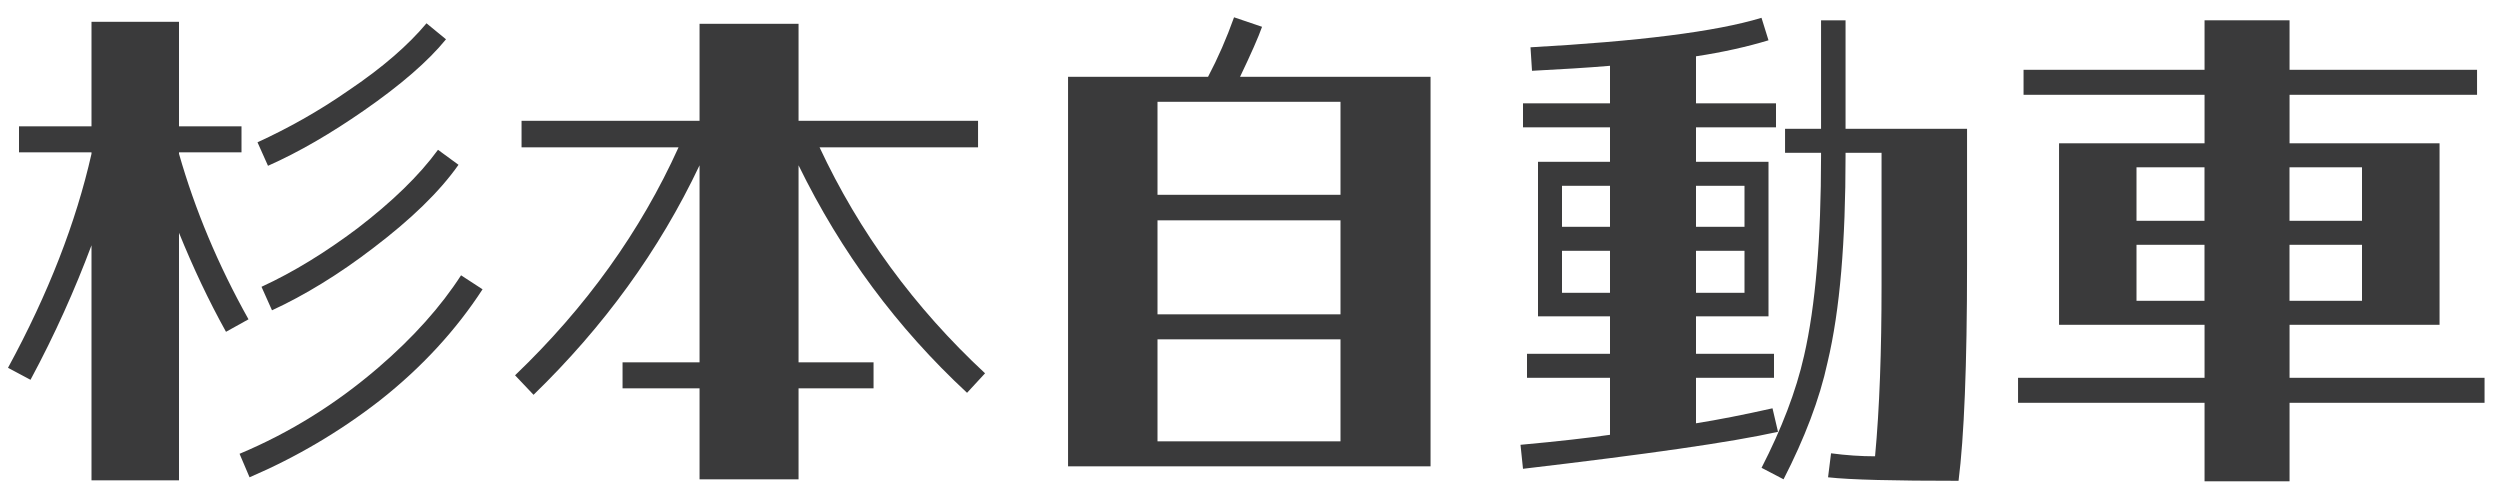
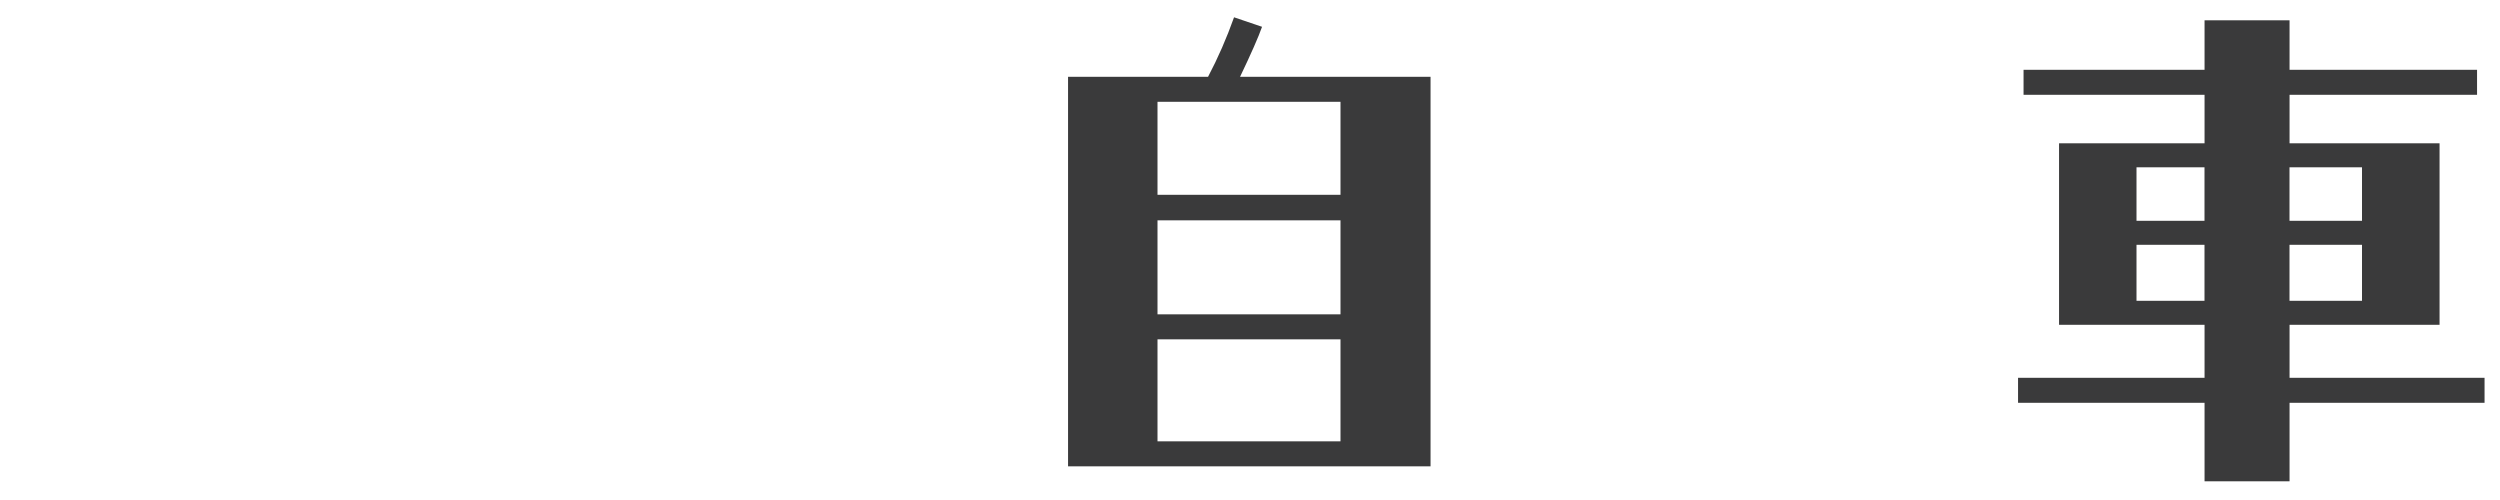
<svg xmlns="http://www.w3.org/2000/svg" id="_レイヤー_1" data-name="レイヤー 1" viewBox="0 0 500 100">
  <defs>
    <style>
      .cls-1 {
        fill: #3a3a3b;
      }
    </style>
  </defs>
-   <path class="cls-1" d="M45.2,66.36c-3.5-6.3-6.6-12.9-9.4-19.8v49.5h-17.5v-47c-3.3,8.8-7.3,17.8-12.2,26.9l-4.5-2.4c8.1-14.9,13.6-29.1,16.7-42.8v-.3H3.8v-5.2h14.5V4.36h17.5v20.9h12.5v5.2h-12.5v.3c3.2,11.2,7.8,22.2,13.9,33.1l-4.5,2.5ZM96.51,57.86c-5.2,8-12,15.5-20.5,22.2-8.1,6.3-16.8,11.4-26.1,15.4l-2-4.7c10-4.2,19.2-9.9,27.7-17.2,7.1-6.1,12.6-12.3,16.6-18.5l4.3,2.8ZM72.7,22.16c-6.5,4.5-12.8,8.2-19.1,11l-2.1-4.7c6.1-2.8,12.2-6.2,18.1-10.3,7-4.7,12.1-9.2,15.7-13.5l3.9,3.2c-3.6,4.4-9,9.1-16.5,14.3ZM71.5,45.66c6.9-5.3,12.3-10.5,16.1-15.7l4.1,3c-3.8,5.4-9.5,10.9-17,16.6-6.9,5.3-13.8,9.5-20.3,12.5l-2.1-4.7c6.5-3,12.8-6.9,19.2-11.7Z" />
-   <path class="cls-1" d="M197.01,74.66l-3.6,3.9c-14-13-25.2-28.1-33.7-45.5v39.4h15v5.2h-15v18.2h-19.8v-18.2h-15.4v-5.2h15.4v-39.4c-8.1,17.1-19.2,32.3-33.2,45.9l-3.7-3.9c14.2-13.6,25.1-28.8,32.7-45.6h-31.4v-5.3h35.6V4.76h19.8v19.4h35.9v5.3h-31.7c7.9,16.9,18.9,32,33.1,45.2Z" />
  <path class="cls-1" d="M286.11,93.26h-72.5V15.36h28c2-3.8,3.7-7.7,5.2-11.9l5.6,1.9c-.7,2-2.2,5.4-4.4,10h38.1v77.9ZM268.1,20.36h-36.6v18.6h36.6v-18.6ZM268.1,44.06h-36.6v18.8h36.6v-18.8ZM268.1,88.26v-20.4h-36.6v20.4h36.6Z" />
-   <path class="cls-1" d="M355.6,86.36c-9.4,2.1-26.4,4.5-51,7.4l-.5-4.8c7.7-.7,13.7-1.4,17.9-2v-11.4h-16.6v-4.8h16.6v-7.5h-14.4v-30.9h14.4v-6.9h-17.4v-4.8h17.4v-7.5c-4.7.4-9.9.7-15.6,1l-.3-4.7c21.5-1.2,37-3.1,46.2-5.9l1.4,4.5c-4.3,1.3-9.2,2.4-14.5,3.2v9.4h16v4.8h-16v6.9h14.5v30.9h-14.5v7.5h15.6v4.8h-15.6v9.1c4.4-.7,9.5-1.7,15.3-3l1.1,4.7ZM322,37.16h-9.6v8.2h9.6v-8.2ZM322,58.56v-8.4h-9.6v8.4h9.6ZM339.2,37.16v8.2h9.7v-8.2h-9.7ZM348.9,50.16h-9.7v8.4h9.7v-8.4ZM393.41,52.96c0,20.2-.6,34.5-1.7,43.2-12.9,0-21.6-.2-26.1-.7l.6-4.8c3,.4,6,.6,8.8.6.9-9.6,1.3-21.1,1.3-34.2v-26.5h-7.2v.6c0,17.1-1.1,30.8-3.6,41.3-1.6,7.4-4.6,15.2-8.8,23.4l-4.4-2.3c4-7.8,6.9-15.3,8.5-22.4,2.3-10,3.4-23.4,3.4-40v-.6h-7.2v-4.8h7.2V4.06h4.9v21.7h24.3v27.2Z" />
  <path class="cls-1" d="M496.91,80.56h-39v15.7h-17v-15.7h-37.3v-5h37.3v-10.6h-29.1V28.66h29.1v-9.7h-36.2v-5h36.2V4.06h17v9.9h37.5v5h-37.5v9.7h30v36.3h-30v10.6h39v5ZM440.9,33.46h-13.6v10.7h13.6v-10.7ZM440.9,60.16v-11.2h-13.6v11.2h13.6ZM457.9,33.46v10.7h14.5v-10.7h-14.5ZM472.4,60.16v-11.2h-14.5v11.2h14.5Z" />
</svg>